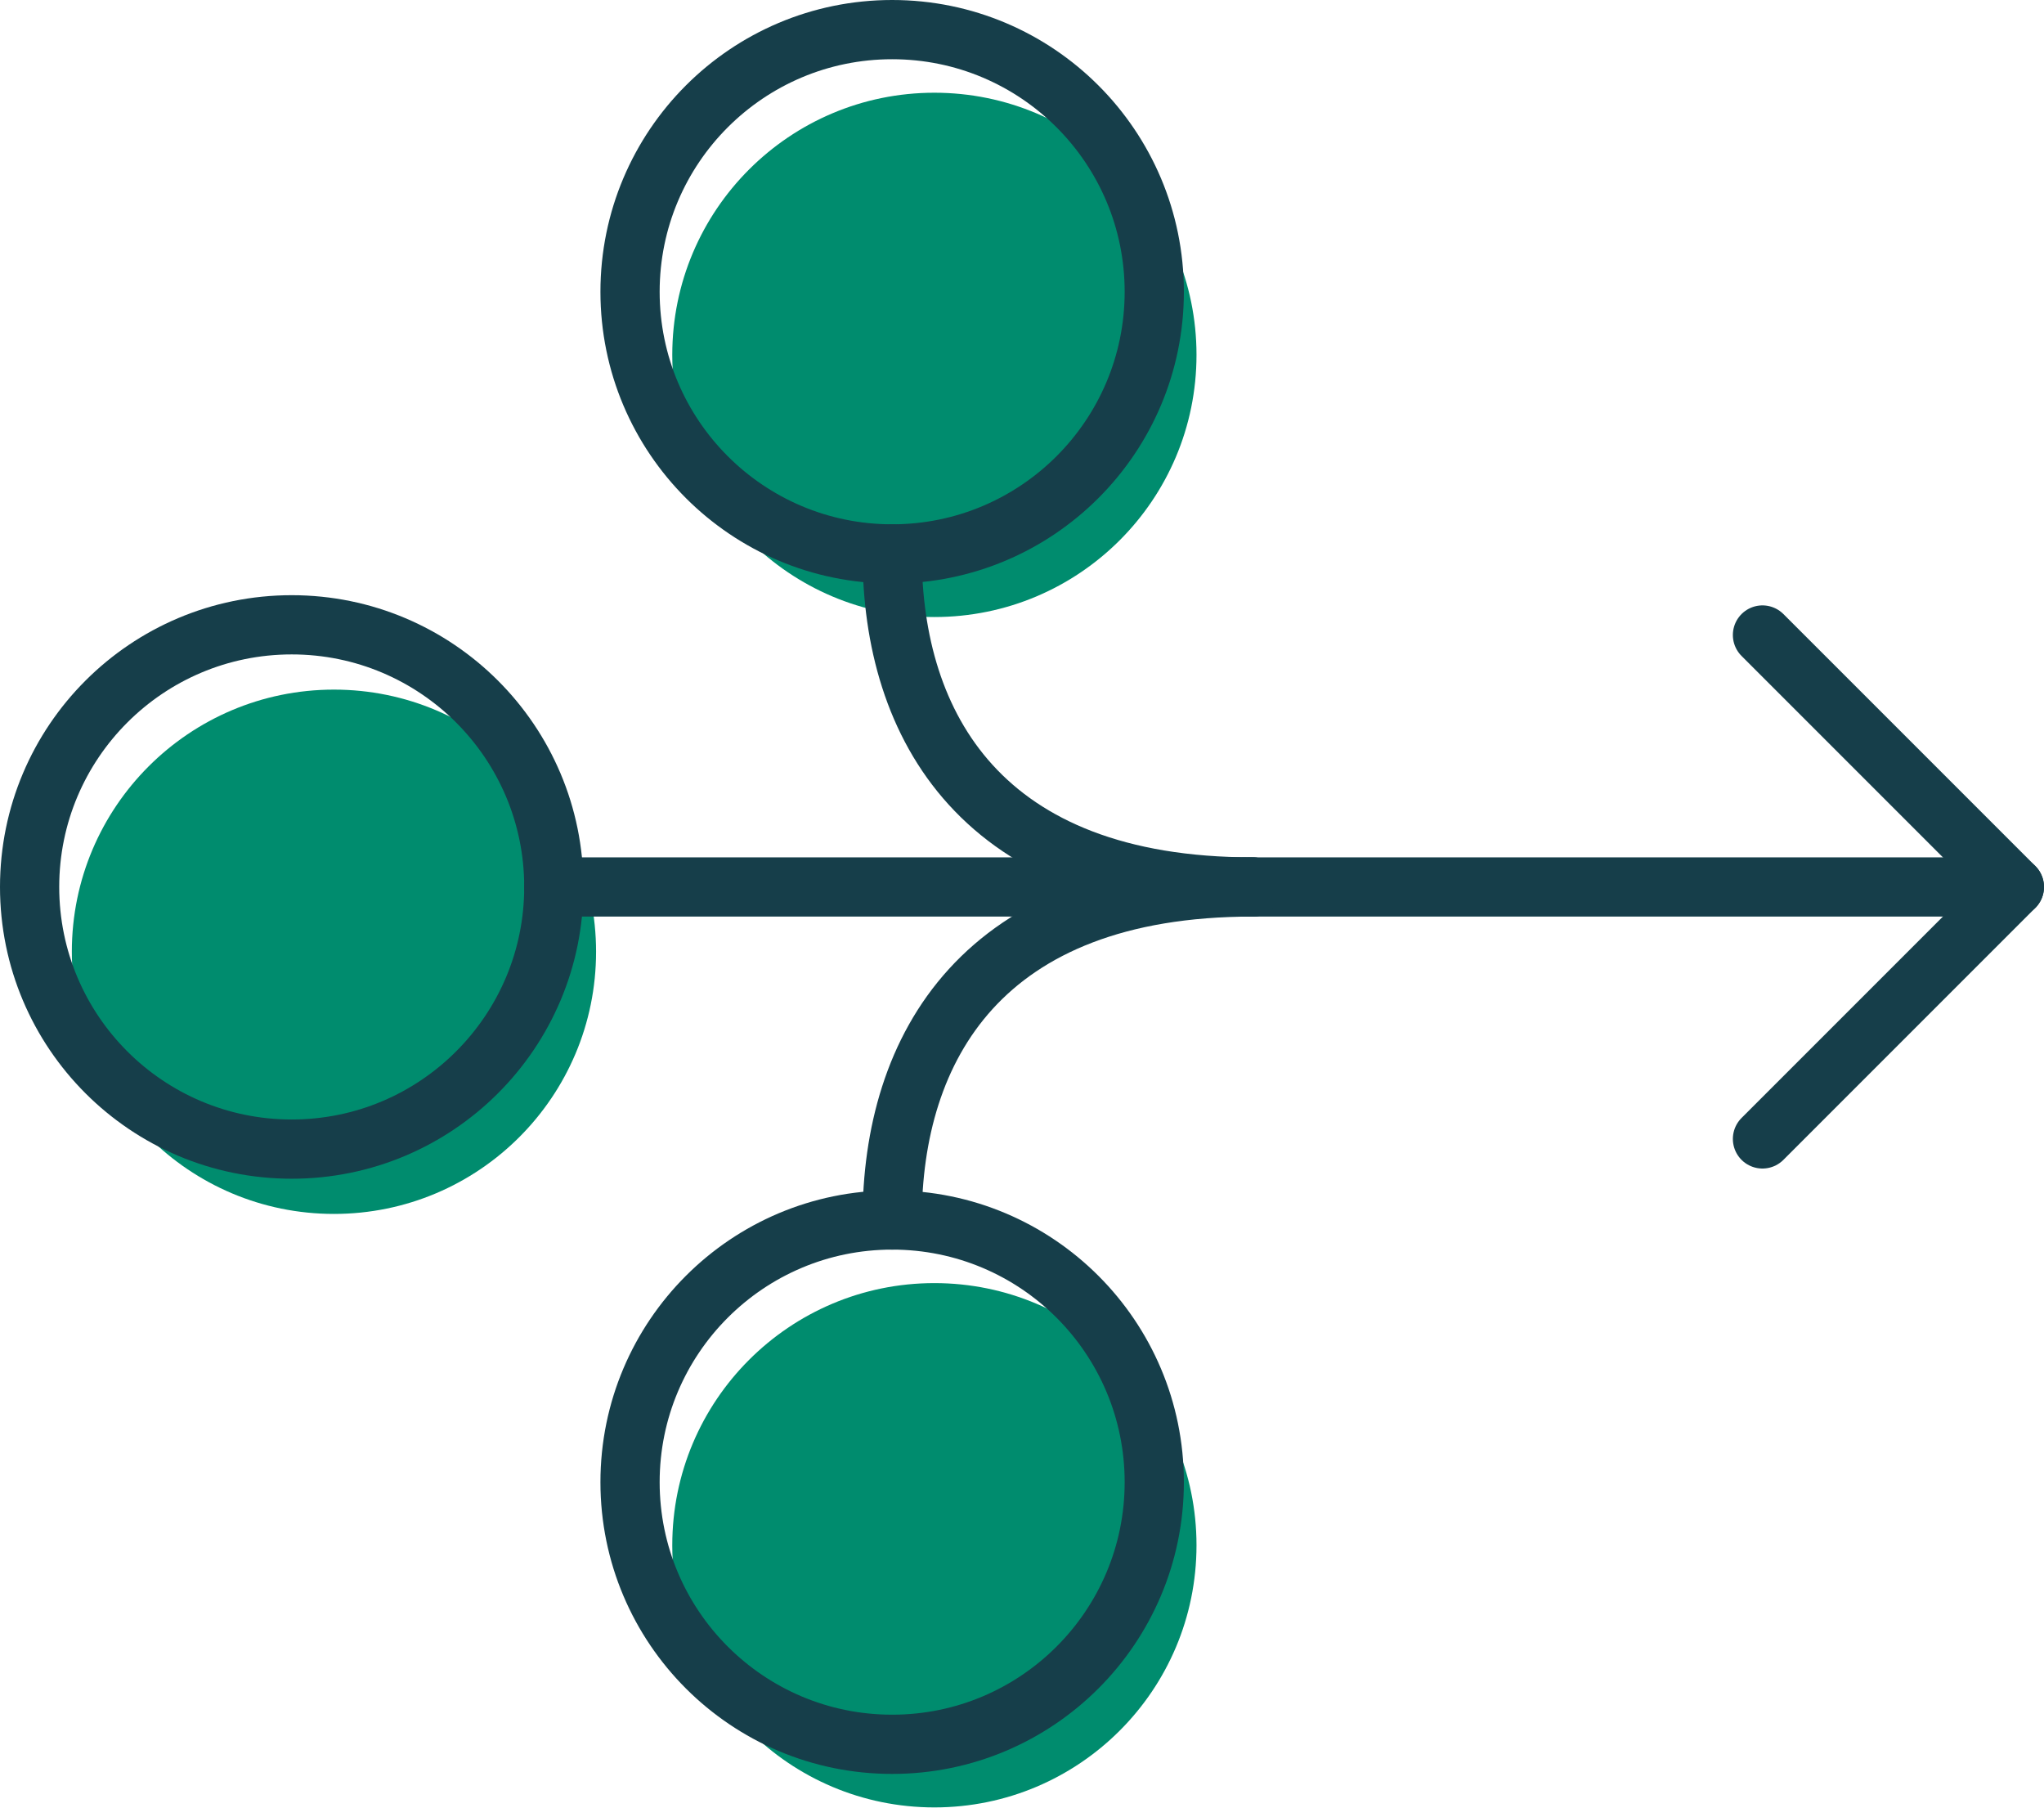
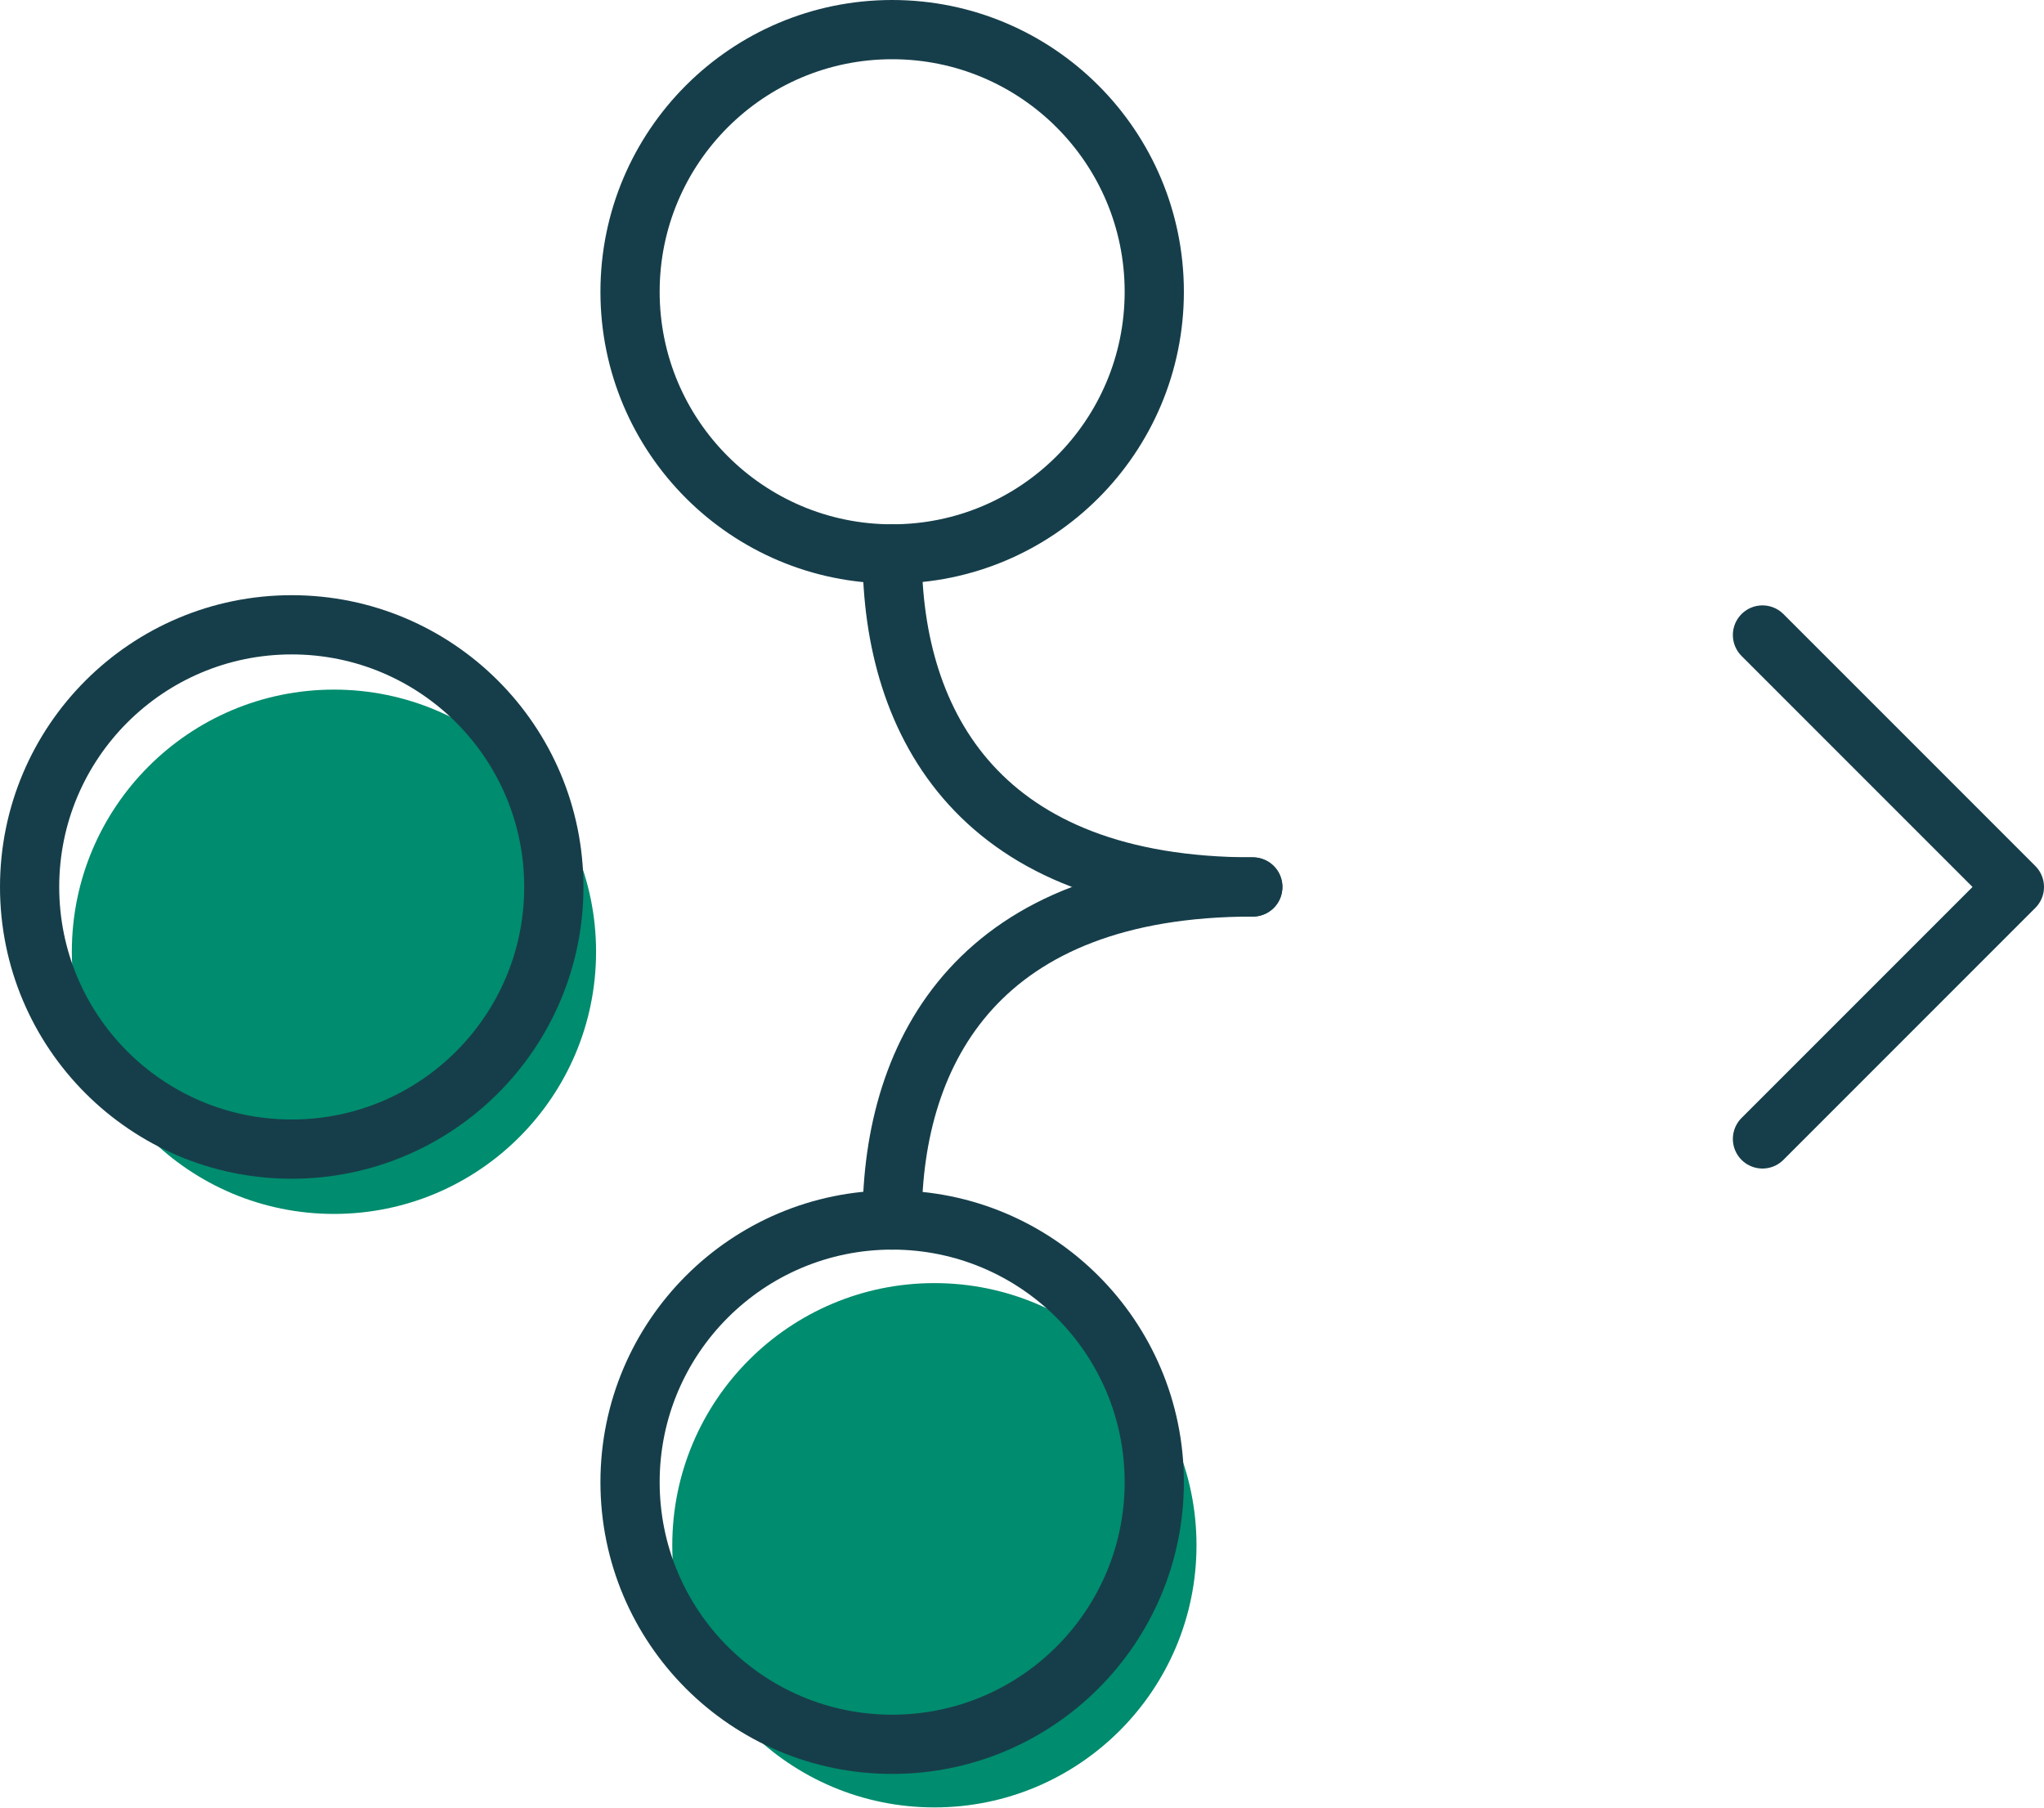
<svg xmlns="http://www.w3.org/2000/svg" id="Layer_2" data-name="Layer 2" viewBox="0 0 84.22 74.47">
  <defs>
    <style>      .cls-1 {        fill: #008c6e;      }      .cls-2 {        fill: none;        stroke: #163e4a;        stroke-linecap: round;        stroke-linejoin: round;        stroke-width: 2.44px;      }    </style>
  </defs>
  <g id="Layer_1-2" data-name="Layer 1">
    <g>
-       <circle class="cls-1" cx="38.5" cy="14.62" r="10.8" />
      <circle class="cls-1" cx="38.5" cy="63.66" r="10.8" />
      <circle class="cls-1" cx="13.76" cy="39.21" r="10.8" />
      <circle class="cls-2" cx="36.76" cy="12.02" r="10.8" />
      <circle class="cls-2" cx="12.02" cy="36.54" r="10.8" />
      <circle class="cls-2" cx="36.76" cy="61.06" r="10.8" />
-       <line class="cls-2" x1="22.82" y1="36.54" x2="83" y2="36.54" />
      <polyline class="cls-2" points="72.62 46.92 83 36.54 72.62 26.16" />
      <path class="cls-2" d="M36.76,22.82c0,7.08,3.68,13.72,14.86,13.72" />
      <path class="cls-2" d="M36.76,50.26c0-7.08,3.68-13.72,14.86-13.72" />
    </g>
  </g>
</svg>